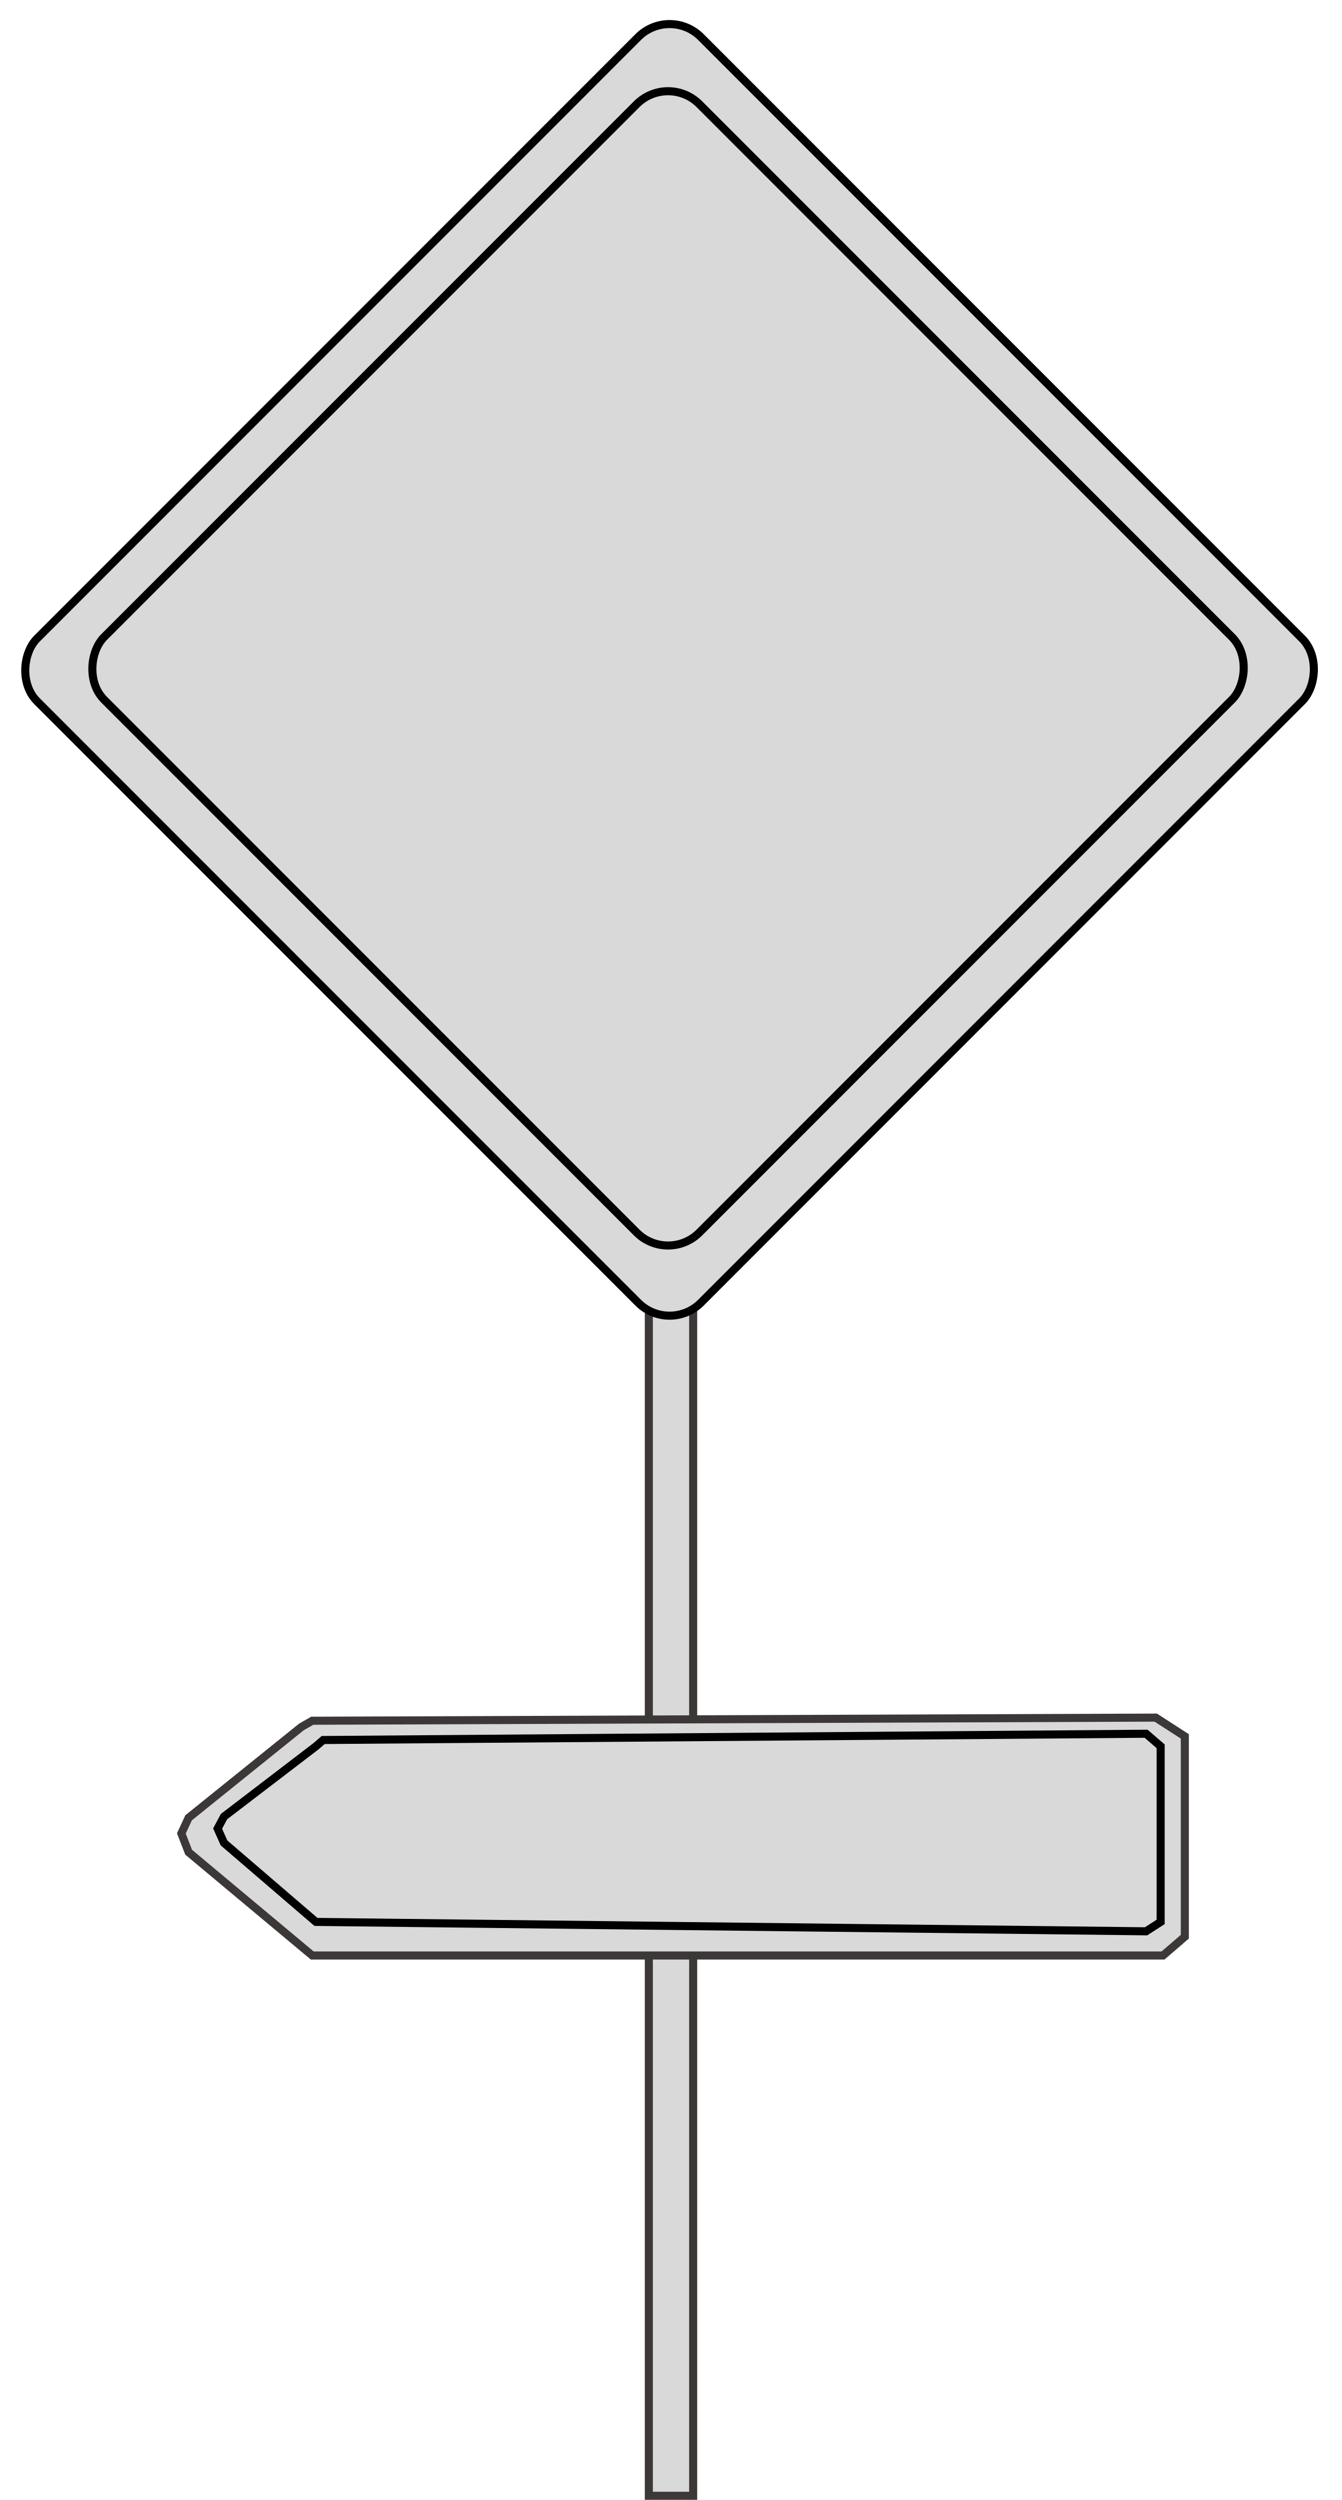
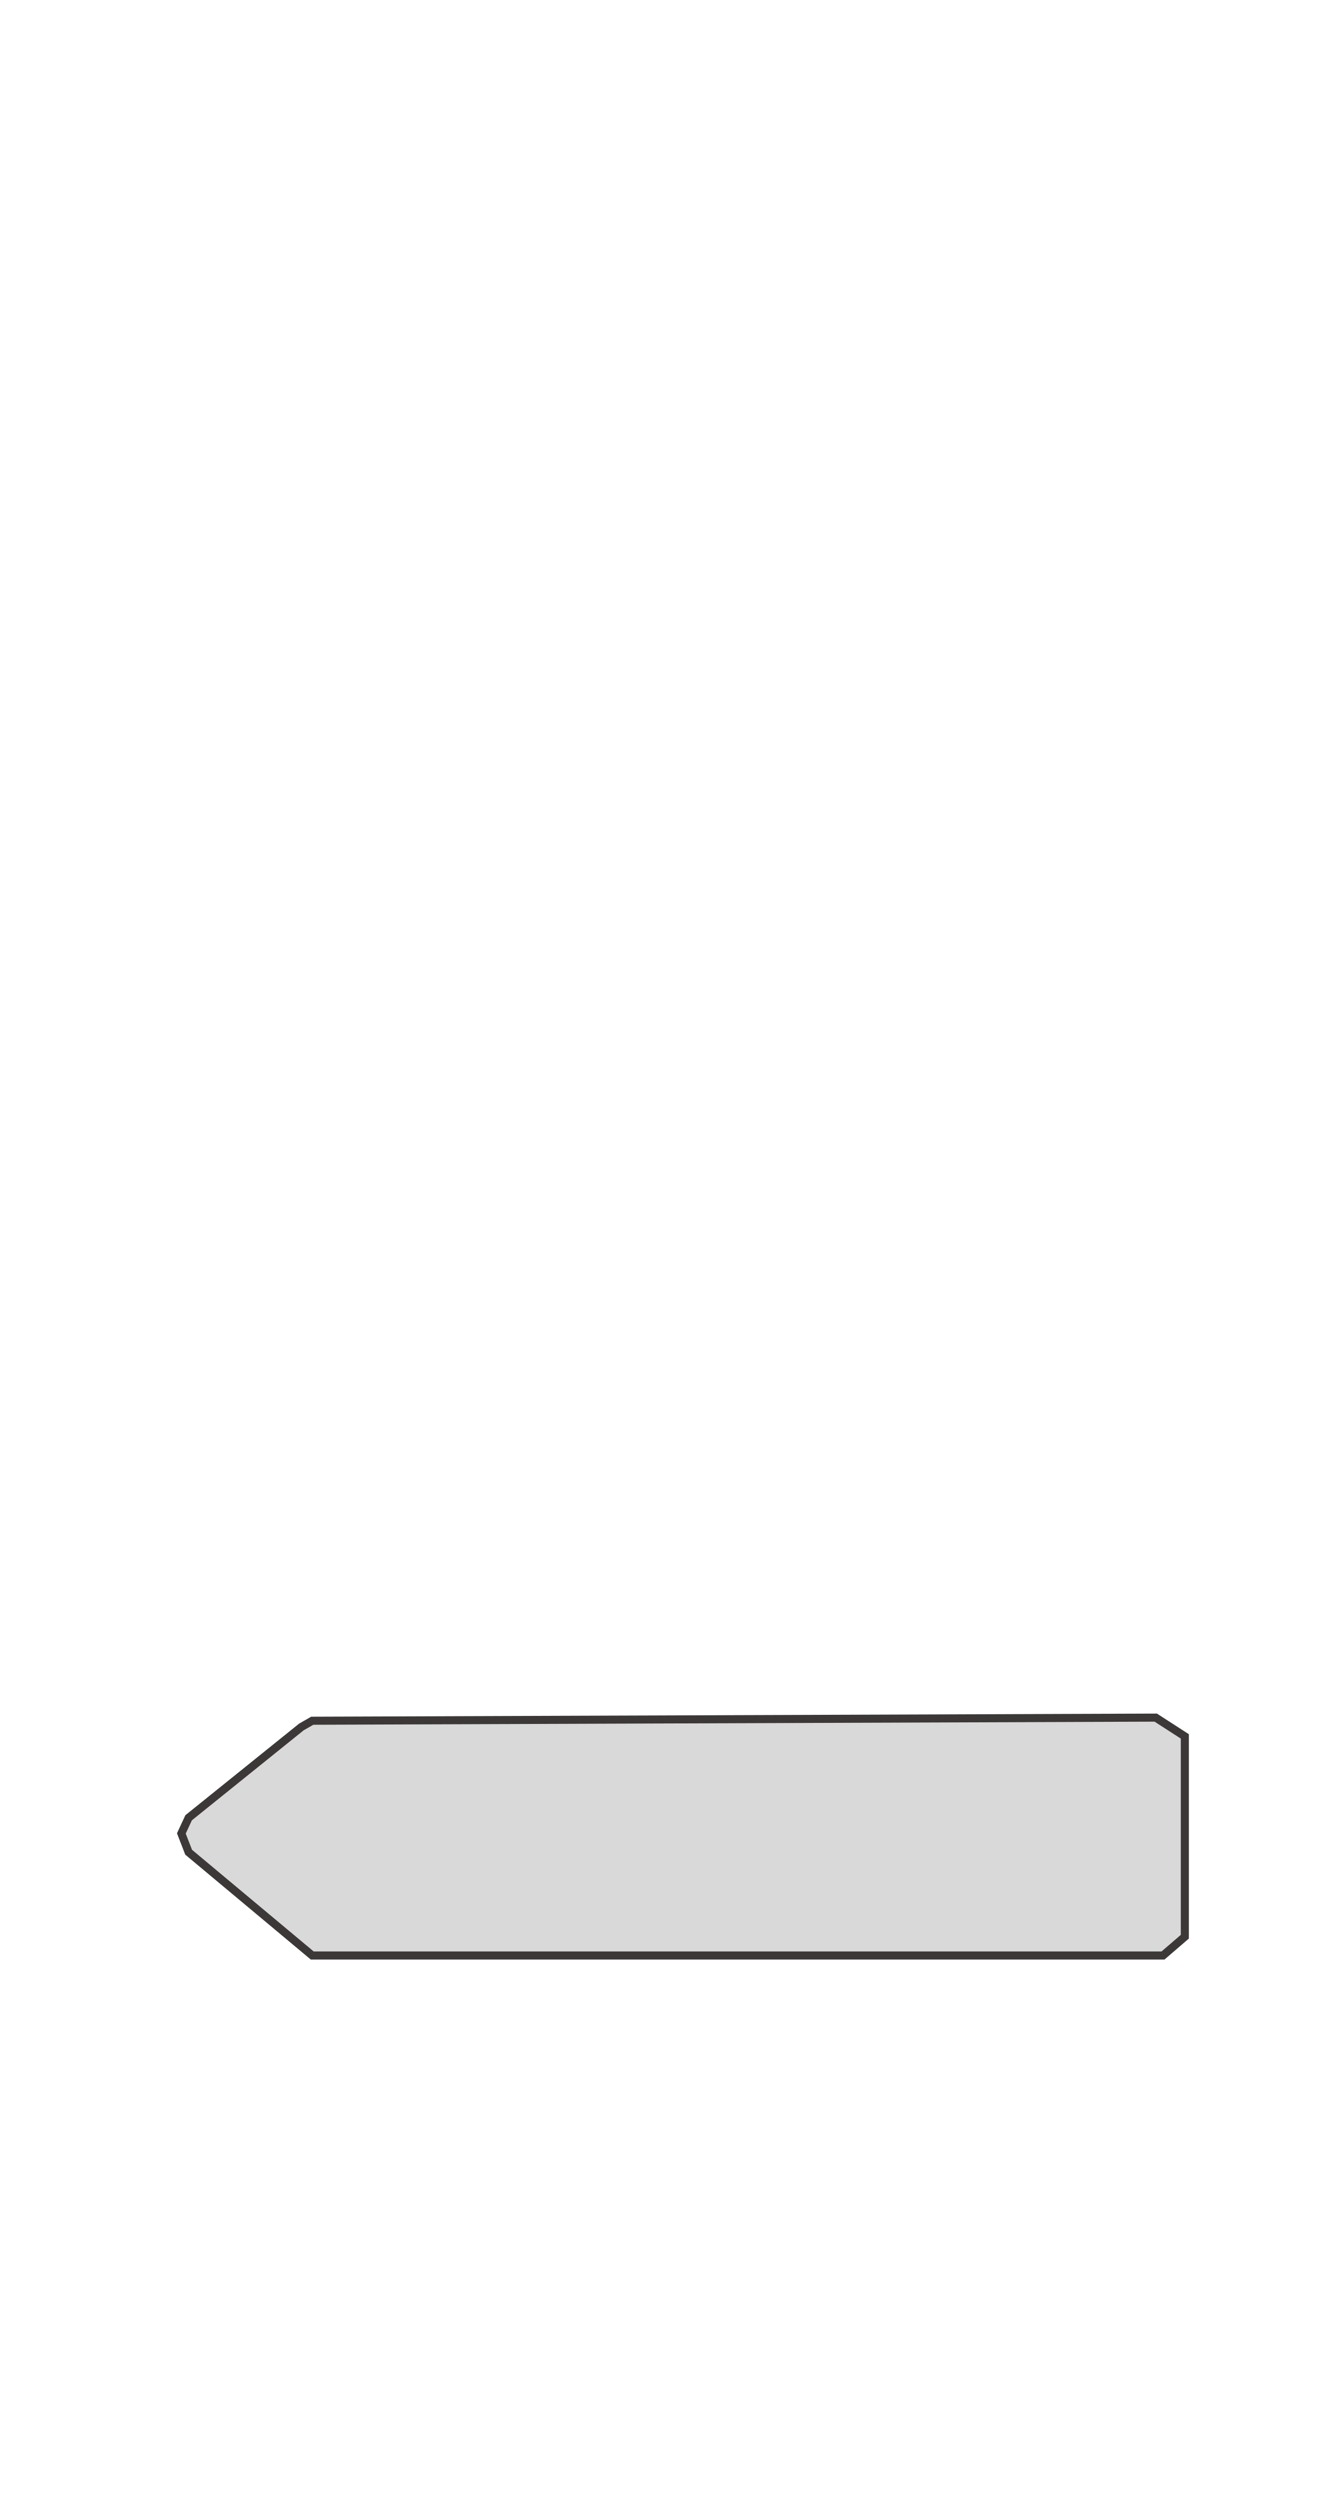
<svg xmlns="http://www.w3.org/2000/svg" width="333" height="620" viewBox="0 0 333 620" fill="none">
-   <path d="M161 619V322H172V619H161Z" fill="#D9D9D9" stroke="#3C3838" stroke-width="2" />
  <path d="M294 430.658L286.783 426L77.478 426.776L74.772 428.329L46.804 450.842L45 454.724L46.804 459.382L77.478 485H288.587L294 480.342V430.658Z" fill="#D9D9D9" stroke="#3C3838" stroke-width="2" />
-   <path d="M288 433.111L284.386 430L80.201 431.556L78.394 433.111L55.584 450.55L54 453.518L55.584 457.079L78.394 476.667L284.386 479L288 476.667V433.111Z" fill="#D9D9D9" stroke="black" stroke-width="2" />
-   <rect x="166.142" y="1.414" width="232.96" height="232.96" rx="11" transform="rotate(45 166.142 1.414)" fill="#D9D9D9" stroke="black" stroke-width="2" />
-   <rect x="165.764" y="18.065" width="208.879" height="208.879" rx="11" transform="rotate(45 165.764 18.065)" fill="#D9D9D9" stroke="black" stroke-width="2" />
</svg>